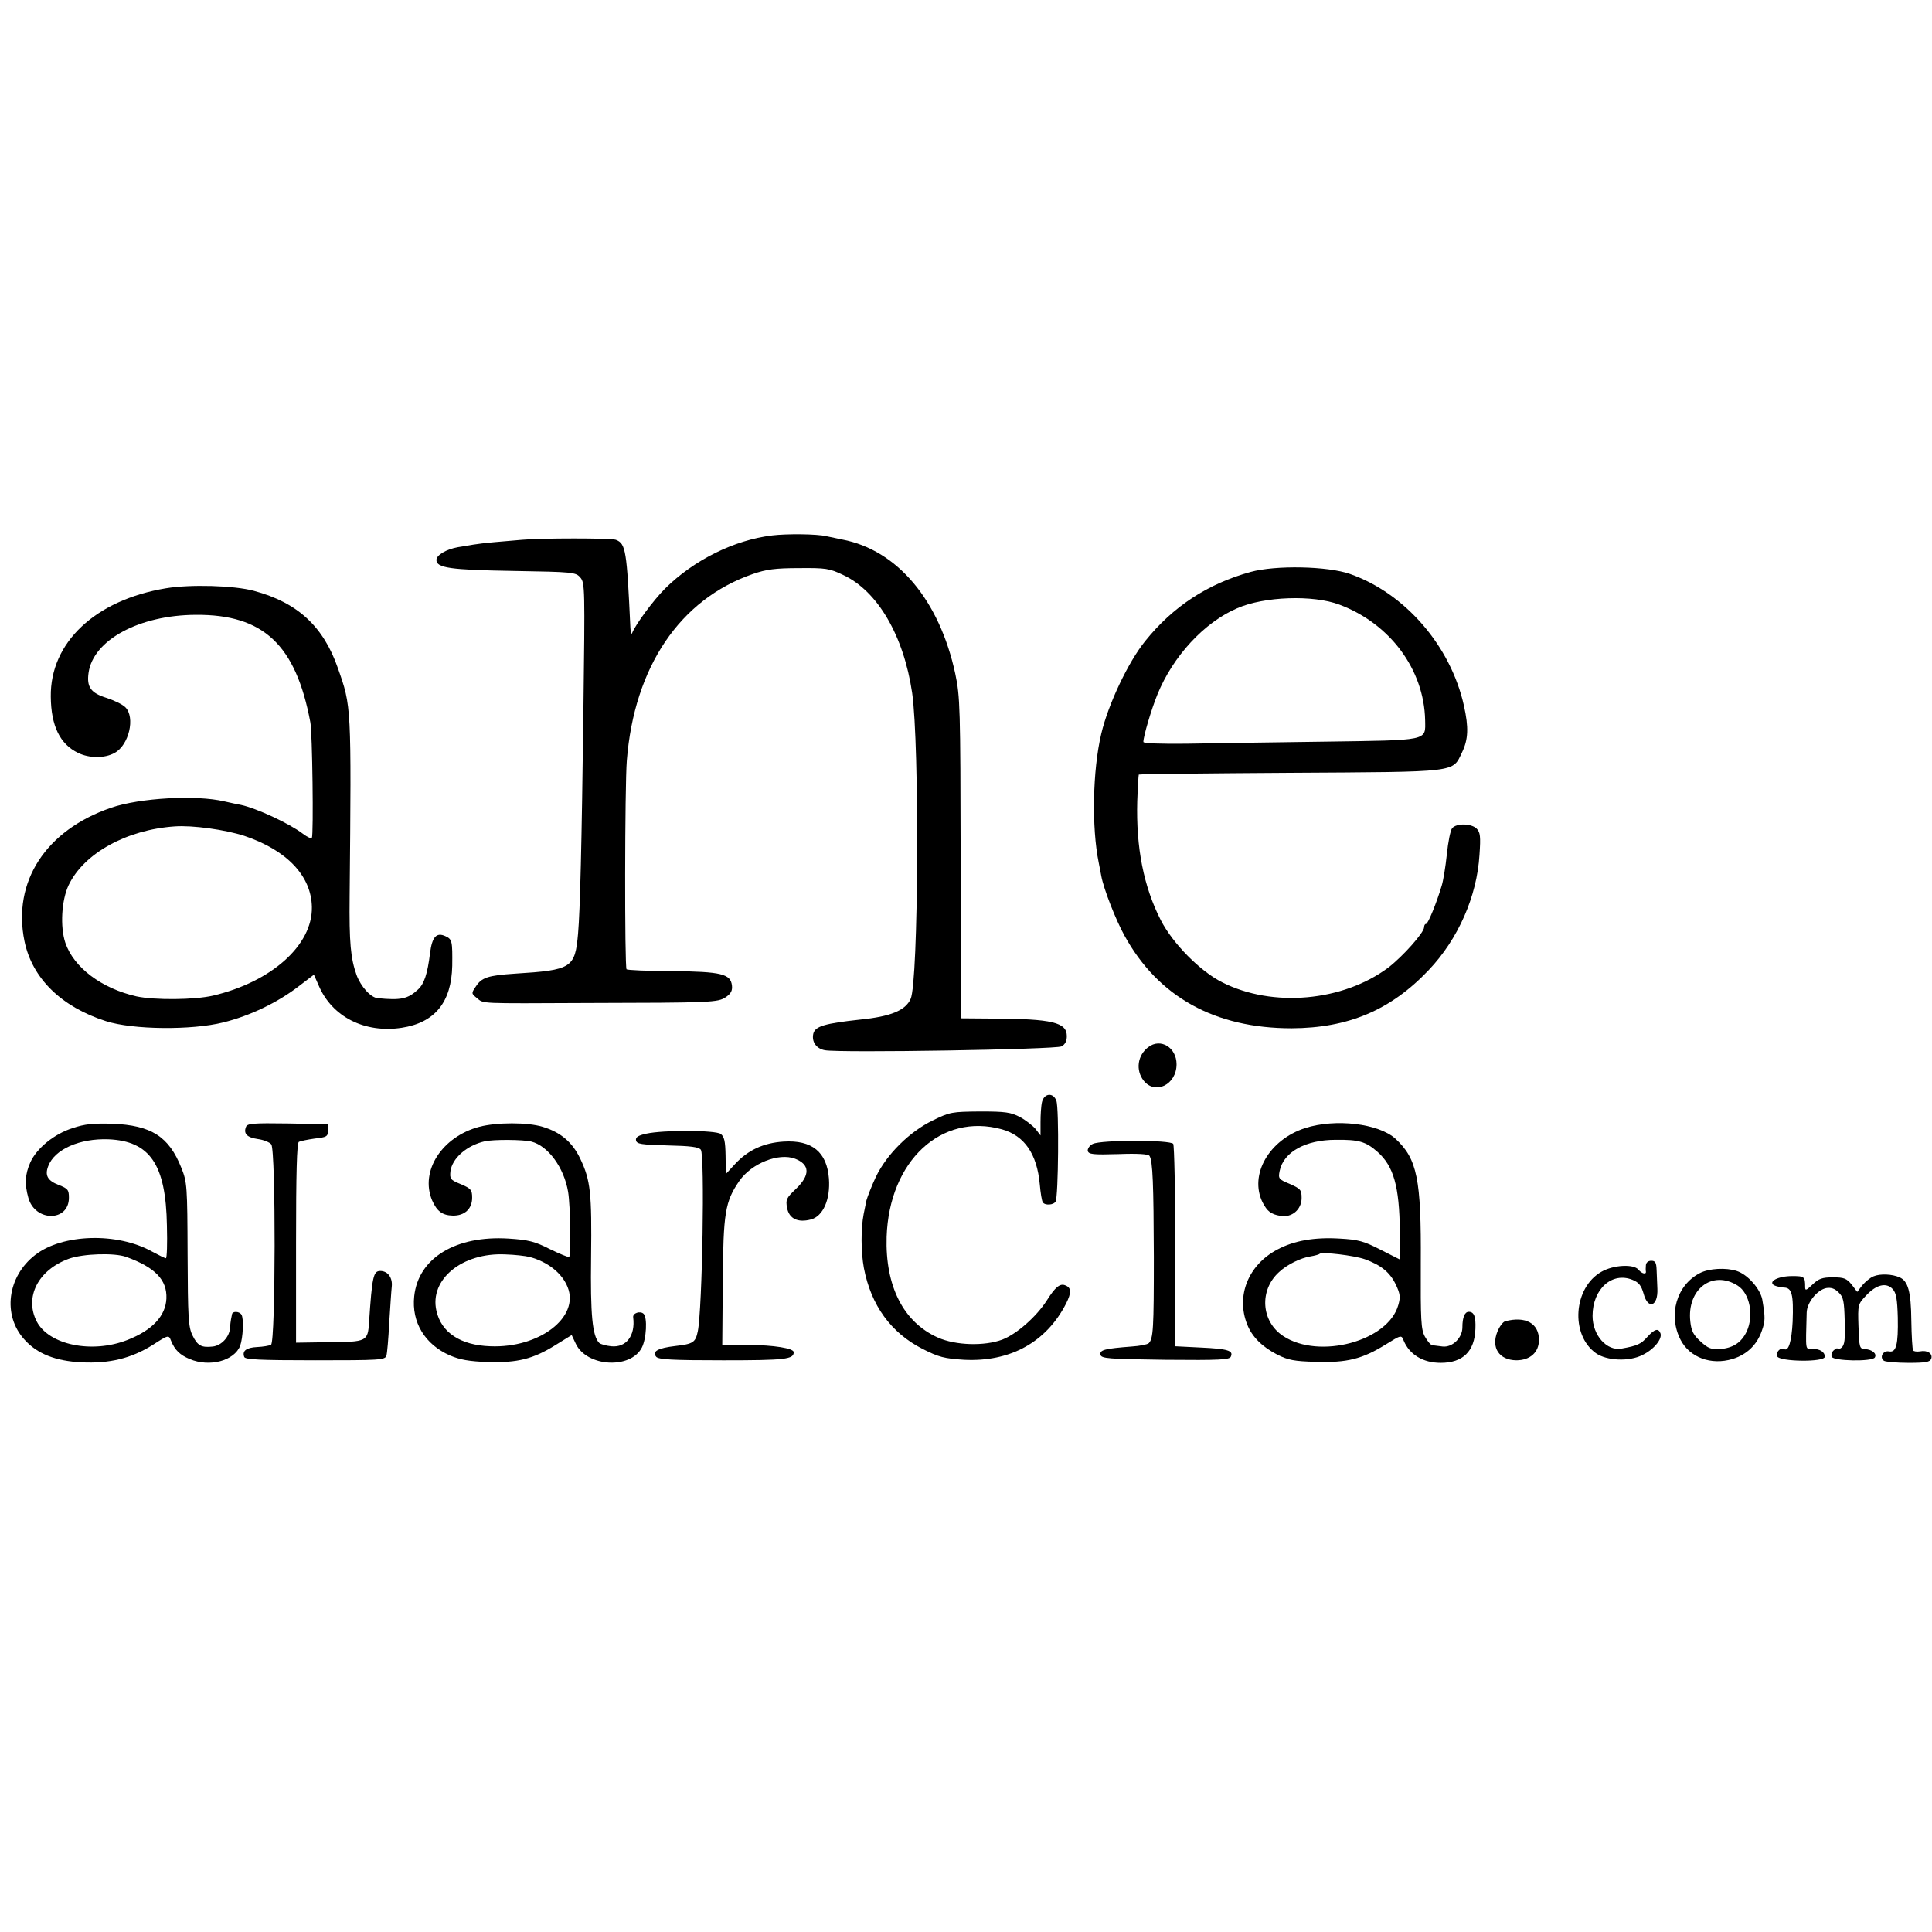
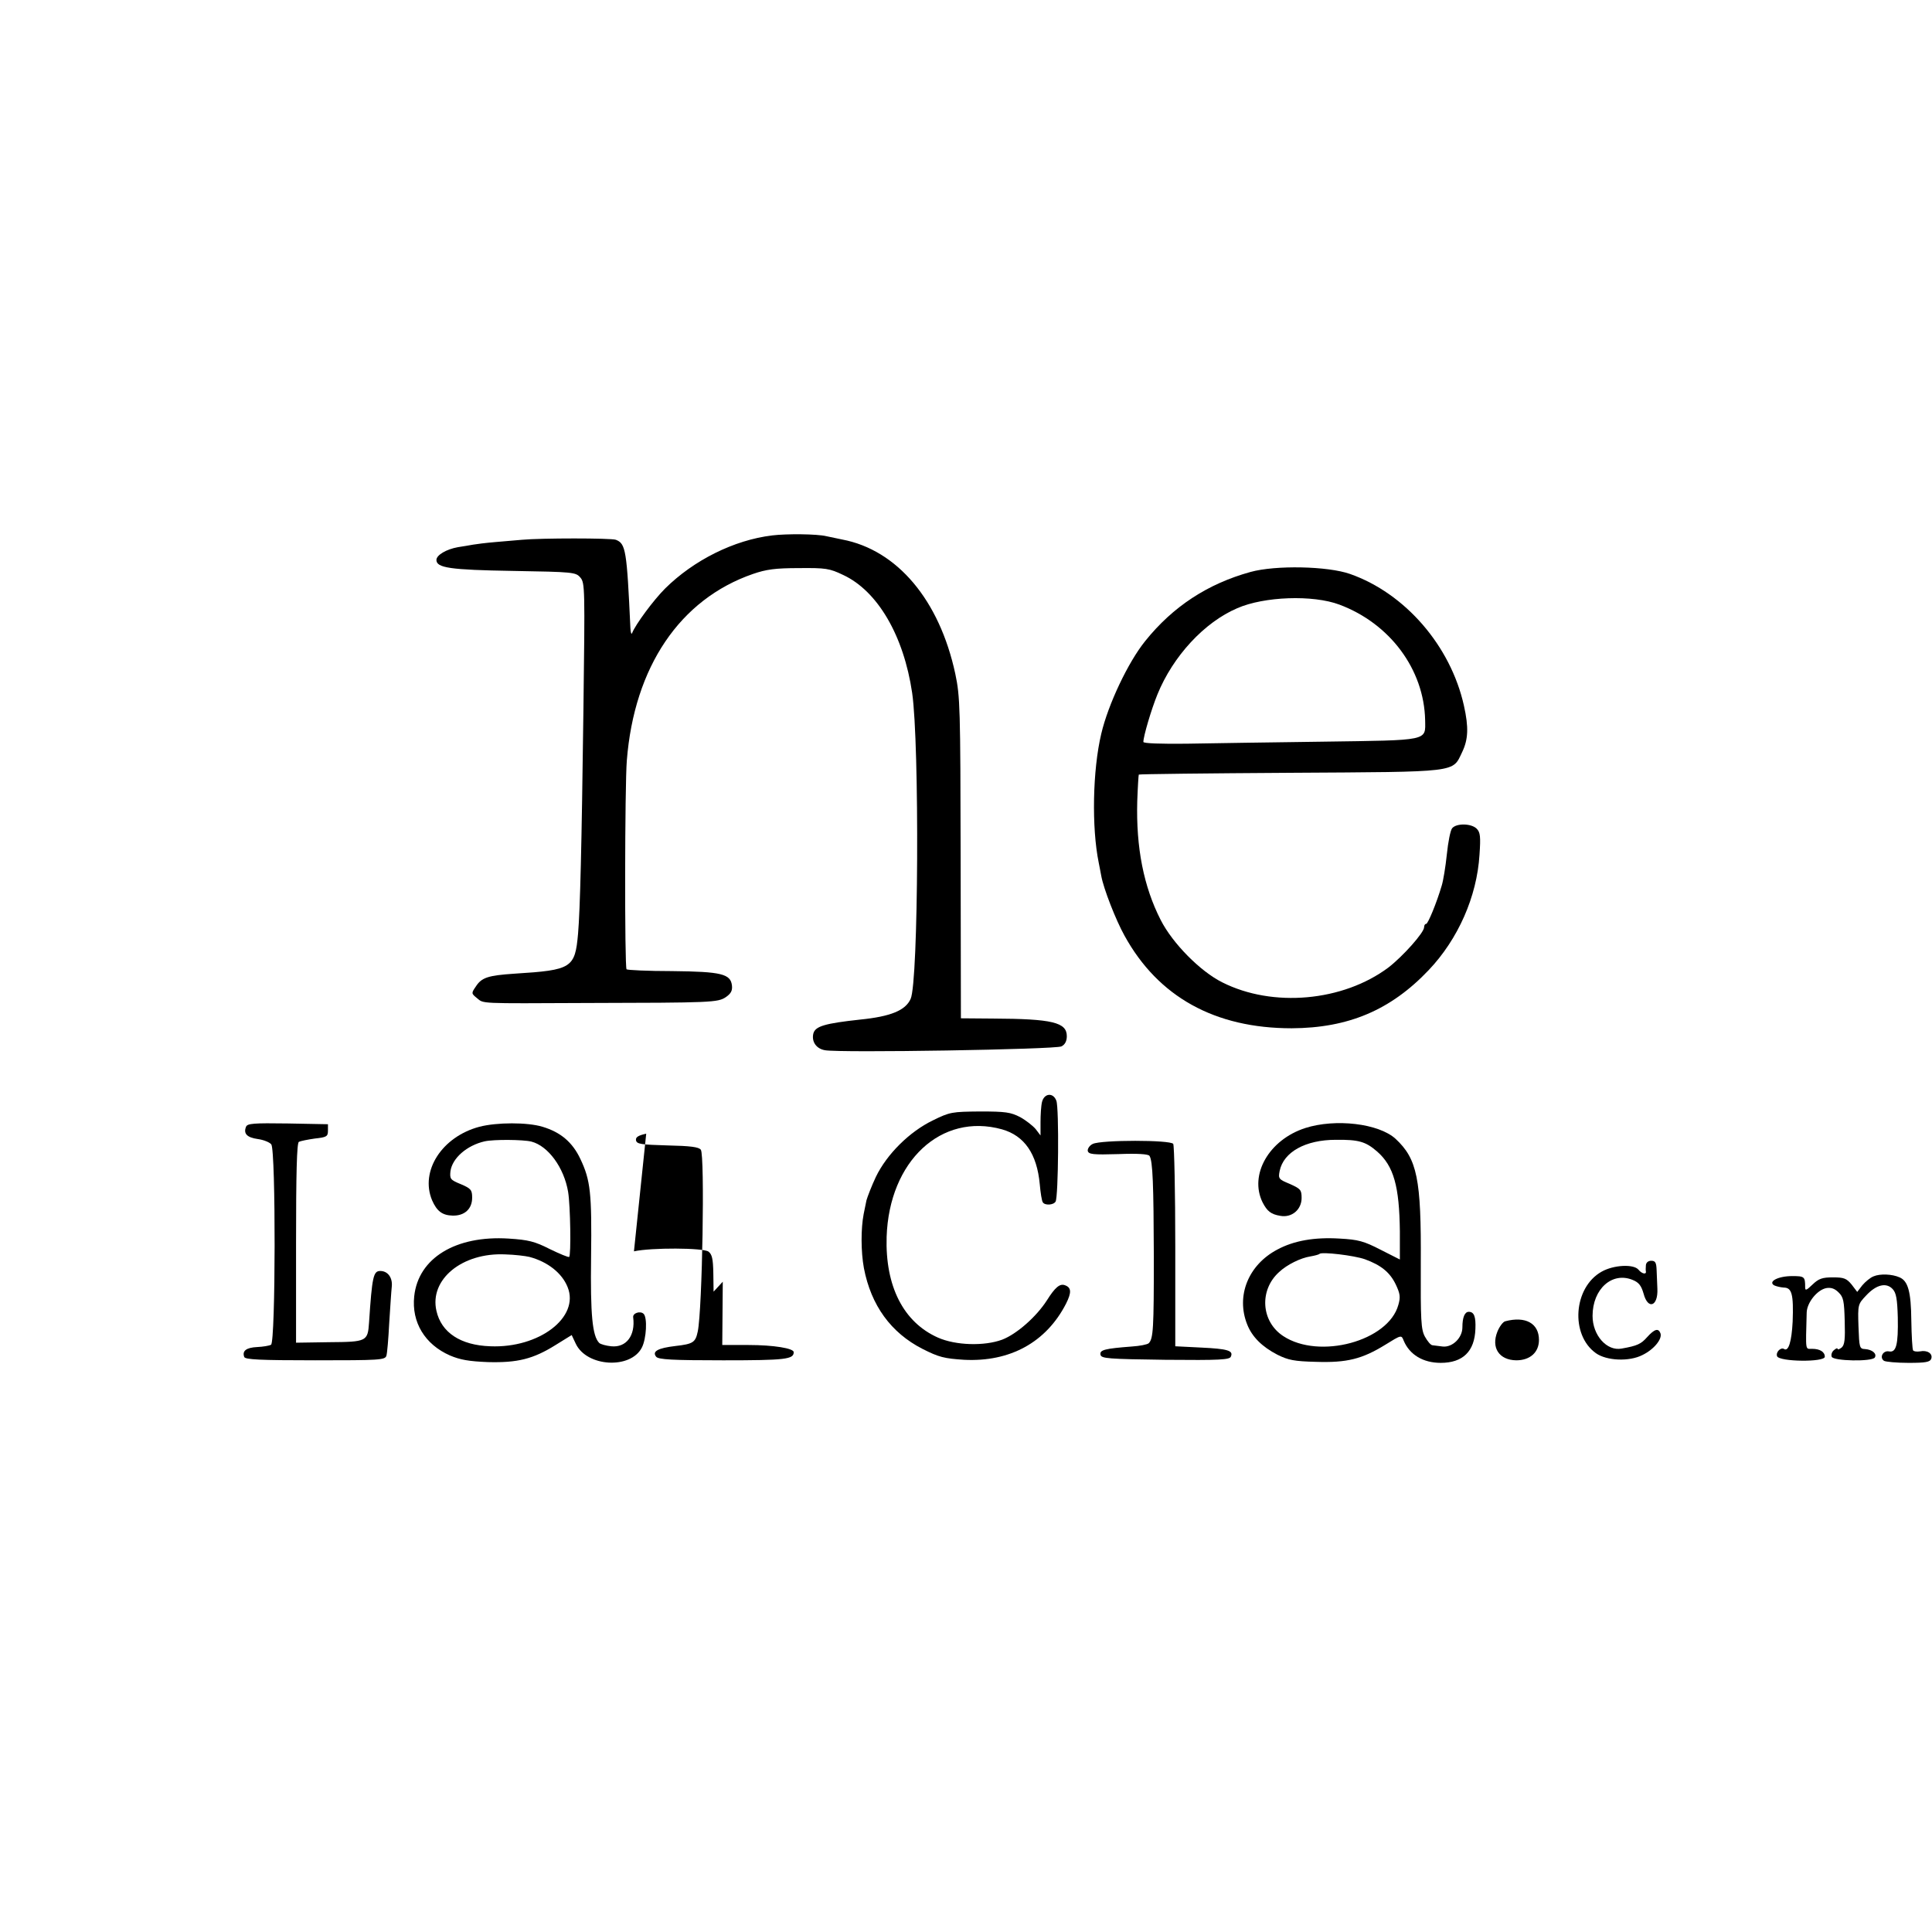
<svg xmlns="http://www.w3.org/2000/svg" version="1.0" width="757pt" height="757pt" viewBox="0 0 757 757" preserveAspectRatio="xMidYMid meet">
  <g transform="translate(0,757) scale(0.1,-0.1)" fill="#000000" stroke="none">
    <path d="M3025 5472 c-149 -18 -307 -97 -419 -208 -46 -46 -116 -141 -129 -174 -3 -8 -6 1 -7 20 -14 304 -18 330 -57 345 -18 7 -294 7 -368 0 -22 -2 -69 -6 -105 -9 -36 -3 -75 -8 -86 -10 -12 -2 -39 -7 -60 -10 -45 -8 -84 -31 -84 -50 0 -31 53 -39 300 -43 237 -4 246 -5 264 -26 18 -21 18 -43 12 -517 -7 -545 -13 -783 -21 -878 -12 -135 -24 -143 -248 -157 -105 -7 -130 -15 -153 -51 -18 -26 -17 -27 5 -45 27 -22 4 -21 426 -19 497 1 517 2 549 23 20 14 26 25 24 45 -5 46 -41 55 -235 57 -95 0 -175 4 -178 7 -8 7 -7 720 1 818 29 367 208 632 494 731 52 18 88 23 180 23 105 1 120 -1 174 -27 135 -63 237 -238 270 -462 29 -200 25 -1133 -6 -1199 -20 -45 -78 -69 -198 -81 -138 -15 -175 -26 -183 -54 -8 -32 11 -60 45 -66 58 -11 905 3 927 15 14 7 21 21 21 40 0 54 -56 68 -290 69 l-125 1 -1 628 c-1 591 -2 632 -21 722 -62 288 -227 485 -443 526 -14 3 -42 9 -62 13 -37 9 -156 10 -213 3z" />
    <path d="M4900 5329 c-167 -46 -304 -135 -413 -271 -67 -83 -145 -248 -172 -363 -34 -143 -38 -368 -10 -505 3 -14 7 -37 10 -52 9 -50 57 -173 91 -234 132 -240 354 -363 655 -363 222 1 388 71 537 228 115 121 189 288 199 452 5 71 3 88 -11 102 -21 21 -79 22 -96 2 -7 -8 -16 -54 -21 -103 -5 -48 -14 -103 -20 -122 -20 -68 -54 -150 -61 -150 -5 0 -8 -6 -8 -13 0 -21 -83 -114 -140 -158 -178 -133 -453 -158 -651 -58 -86 43 -194 152 -241 244 -67 131 -97 284 -92 466 2 56 5 103 6 104 2 2 269 5 593 7 666 4 635 0 674 81 24 50 26 97 7 182 -52 234 -230 440 -446 516 -88 31 -292 35 -390 8z m348 -128 c198 -74 332 -254 336 -453 1 -82 19 -78 -400 -84 -203 -3 -444 -6 -536 -8 -99 -1 -168 1 -168 7 0 22 31 127 55 186 61 150 184 283 313 338 105 46 296 53 400 14z" />
-     <path d="M650 5265 c-277 -46 -454 -213 -451 -425 1 -114 36 -186 107 -220 43 -21 104 -22 143 0 56 30 82 139 42 179 -11 11 -44 27 -75 37 -60 19 -77 42 -69 98 18 128 198 226 420 227 265 2 392 -117 449 -421 8 -39 13 -440 6 -453 -2 -4 -18 3 -35 16 -54 41 -182 100 -242 113 -11 2 -40 8 -66 14 -110 26 -331 14 -444 -25 -256 -88 -387 -290 -339 -523 30 -145 144 -257 319 -313 106 -34 336 -36 460 -5 105 26 213 78 296 142 l59 45 19 -43 c52 -122 180 -187 325 -165 130 20 195 100 198 243 1 96 0 104 -27 116 -35 16 -52 -3 -60 -67 -10 -81 -23 -120 -47 -142 -40 -37 -67 -43 -158 -34 -27 2 -66 45 -83 91 -23 65 -29 125 -27 310 7 750 7 741 -46 892 -57 164 -158 257 -329 303 -77 21 -249 26 -345 10z m307 -970 c167 -56 263 -157 265 -279 3 -149 -158 -293 -387 -347 -73 -17 -230 -18 -300 -3 -137 31 -246 113 -279 210 -21 63 -15 167 13 226 60 125 227 217 416 230 70 5 198 -13 272 -37z" />
-     <path d="M4499 3467 c-42 -32 -50 -90 -18 -131 45 -57 129 -16 129 64 0 66 -63 104 -111 67z" />
    <path d="M4083 3253 c-4 -16 -6 -52 -6 -80 l0 -52 -19 25 c-11 13 -39 35 -61 47 -37 19 -57 22 -157 22 -110 -1 -118 -2 -185 -35 -91 -44 -180 -132 -223 -221 -17 -36 -33 -78 -37 -92 -3 -15 -8 -39 -11 -54 -11 -57 -11 -147 1 -212 28 -146 106 -253 229 -316 65 -33 86 -38 164 -43 179 -9 321 68 399 220 22 44 21 63 -4 72 -20 8 -39 -8 -71 -59 -41 -64 -118 -132 -175 -154 -70 -26 -182 -23 -252 8 -135 60 -207 201 -201 395 10 297 214 487 452 421 88 -25 137 -96 148 -215 3 -34 8 -66 12 -71 8 -13 42 -11 50 3 11 18 14 367 3 395 -12 33 -47 30 -56 -4z" />
-     <path d="M285 3150 c-73 -23 -141 -79 -166 -134 -21 -47 -23 -85 -8 -139 26 -95 159 -95 159 0 0 31 -4 36 -40 50 -44 17 -55 38 -41 74 25 66 123 109 236 105 163 -7 225 -99 229 -338 2 -71 0 -128 -4 -128 -4 0 -28 12 -54 26 -136 76 -351 70 -458 -13 -110 -85 -129 -237 -42 -332 49 -55 121 -84 224 -89 109 -5 193 15 278 68 62 40 63 40 72 17 15 -37 35 -56 73 -72 78 -33 175 -7 198 52 11 31 15 106 5 122 -9 14 -36 14 -37 1 -1 -5 -3 -14 -4 -20 -1 -5 -3 -21 -4 -34 -2 -34 -33 -68 -67 -72 -45 -5 -60 3 -80 44 -16 33 -18 70 -19 317 -1 267 -2 283 -24 338 -49 124 -118 168 -271 174 -75 2 -108 -1 -155 -17z m210 -505 c113 -41 160 -90 157 -163 -3 -68 -55 -124 -152 -162 -139 -55 -308 -20 -356 72 -49 95 5 202 126 246 56 20 179 24 225 7z" />
    <path d="M964 3155 c-11 -27 4 -42 46 -48 23 -3 47 -13 53 -21 18 -25 17 -774 -1 -785 -7 -4 -32 -8 -54 -9 -43 -2 -60 -15 -51 -39 4 -10 59 -13 278 -13 252 0 274 1 279 18 3 9 8 67 11 127 4 61 8 125 10 143 4 35 -15 62 -45 62 -27 0 -32 -21 -44 -202 -5 -74 -9 -76 -156 -77 l-130 -2 0 390 c0 273 3 392 11 397 6 3 34 9 63 13 46 5 51 8 51 31 l0 25 -158 3 c-134 2 -158 0 -163 -13z" />
    <path d="M1878 3155 c-146 -39 -233 -173 -185 -288 19 -43 40 -59 81 -60 46 -1 76 26 76 70 0 30 -4 36 -44 53 -42 17 -44 21 -41 51 7 51 64 101 134 117 36 8 151 7 183 -1 66 -17 128 -102 144 -197 9 -54 12 -250 4 -255 -3 -2 -37 12 -76 31 -59 30 -84 36 -161 41 -207 13 -354 -76 -370 -226 -11 -102 42 -189 140 -232 40 -17 74 -23 149 -26 116 -3 177 12 265 67 l63 39 16 -34 c43 -91 215 -101 259 -15 18 35 22 117 7 132 -13 13 -44 3 -41 -14 9 -71 -27 -119 -86 -113 -20 2 -42 8 -47 13 -27 27 -35 110 -32 336 3 251 -2 301 -42 385 -31 66 -78 105 -148 126 -59 18 -179 18 -248 0z m197 -510 c71 -19 127 -63 149 -118 48 -118 -111 -240 -303 -232 -117 4 -192 54 -211 139 -28 123 101 229 270 221 36 -1 79 -6 95 -10z" />
    <path d="M5114 3150 c-142 -46 -220 -183 -167 -291 18 -35 33 -47 70 -53 44 -8 83 24 83 70 0 32 -4 36 -46 55 -44 18 -46 21 -40 51 15 74 101 122 220 122 90 1 117 -7 162 -46 65 -57 87 -136 89 -313 l0 -110 -75 38 c-66 34 -88 40 -161 44 -98 6 -179 -8 -244 -43 -114 -60 -163 -182 -118 -294 19 -48 58 -87 118 -118 42 -21 66 -26 151 -28 122 -4 181 11 272 67 63 39 63 39 72 16 23 -55 76 -87 145 -87 87 0 133 45 136 133 2 48 -5 67 -26 67 -16 0 -25 -22 -25 -61 0 -41 -39 -79 -77 -75 -15 2 -34 4 -40 5 -7 0 -20 16 -30 34 -15 28 -17 62 -16 288 2 330 -14 408 -99 487 -66 60 -235 80 -354 42z m234 -514 c63 -23 98 -51 121 -99 17 -36 19 -49 10 -80 -39 -142 -310 -215 -451 -122 -87 57 -95 180 -16 251 31 29 84 55 122 61 17 3 33 7 36 10 9 9 135 -6 178 -21z" />
-     <path d="M2532 3128 c-32 -7 -42 -14 -40 -26 3 -15 20 -17 123 -20 90 -2 123 -6 131 -17 16 -21 6 -625 -12 -712 -9 -43 -18 -49 -88 -57 -68 -8 -92 -21 -75 -42 9 -11 62 -14 263 -14 245 0 276 4 276 32 0 15 -79 28 -177 28 l-103 0 2 248 c2 270 9 314 65 395 48 69 154 111 218 87 59 -23 60 -64 4 -118 -38 -36 -41 -42 -35 -75 8 -42 42 -59 94 -45 47 13 76 78 70 160 -8 104 -66 152 -178 145 -78 -5 -139 -33 -190 -88 l-36 -39 -1 72 c-1 57 -5 74 -19 85 -21 15 -224 16 -292 1z" />
+     <path d="M2532 3128 c-32 -7 -42 -14 -40 -26 3 -15 20 -17 123 -20 90 -2 123 -6 131 -17 16 -21 6 -625 -12 -712 -9 -43 -18 -49 -88 -57 -68 -8 -92 -21 -75 -42 9 -11 62 -14 263 -14 245 0 276 4 276 32 0 15 -79 28 -177 28 l-103 0 2 248 l-36 -39 -1 72 c-1 57 -5 74 -19 85 -21 15 -224 16 -292 1z" />
    <path d="M4282 3088 c-13 -6 -21 -19 -20 -27 3 -14 20 -16 120 -13 76 3 118 0 122 -7 13 -20 16 -112 17 -396 0 -280 -2 -320 -20 -338 -5 -5 -35 -11 -67 -13 -104 -8 -126 -13 -122 -32 3 -15 28 -17 254 -20 215 -2 253 0 257 13 10 23 -12 30 -118 35 l-100 5 0 390 c0 215 -4 396 -8 403 -11 16 -281 16 -315 0z" />
    <path d="M6449 2613 c-1 -10 -1 -21 0 -25 2 -13 -16 -9 -29 7 -19 23 -98 19 -145 -8 -110 -62 -123 -247 -22 -319 42 -30 131 -34 183 -7 45 22 78 63 70 85 -8 21 -23 17 -52 -15 -24 -27 -38 -34 -100 -45 -58 -11 -114 52 -114 128 0 106 77 174 157 141 25 -10 34 -23 43 -54 17 -64 57 -50 54 19 -1 19 -2 52 -3 73 -1 30 -5 37 -21 37 -12 0 -20 -7 -21 -17z" />
-     <path d="M6661 2582 c-92 -47 -126 -165 -76 -262 36 -69 119 -100 203 -75 56 17 96 55 115 110 14 39 14 52 2 123 -8 42 -57 98 -100 112 -42 14 -109 10 -144 -8z m147 -49 c48 -30 65 -117 36 -180 -21 -44 -54 -65 -105 -69 -34 -2 -47 3 -76 30 -28 25 -36 41 -40 78 -14 126 86 203 185 141z" />
    <path d="M7341 2569 c-13 -5 -32 -21 -44 -35 l-20 -26 -22 29 c-20 24 -30 28 -73 28 -42 0 -56 -5 -80 -28 -25 -24 -29 -25 -29 -10 0 41 -3 43 -51 43 -54 0 -95 -21 -71 -36 8 -4 25 -8 38 -9 32 0 39 -26 35 -134 -4 -77 -16 -117 -33 -107 -13 9 -34 -12 -28 -28 9 -22 187 -24 187 -2 0 19 -19 31 -50 31 -27 0 -25 -12 -21 142 1 39 41 89 77 96 19 3 33 -2 48 -17 19 -18 22 -34 24 -112 2 -72 0 -93 -12 -104 -9 -7 -16 -9 -16 -5 0 4 -6 2 -14 -5 -8 -6 -12 -18 -9 -26 6 -17 158 -20 169 -3 9 15 -10 31 -38 33 -22 1 -23 5 -26 88 -3 87 -2 88 30 122 40 43 79 52 104 25 14 -15 18 -40 20 -111 2 -107 -6 -139 -35 -133 -23 4 -38 -24 -19 -37 7 -4 50 -8 96 -8 67 0 84 3 89 16 7 20 -15 35 -44 29 -13 -2 -25 0 -27 4 -3 4 -6 56 -7 117 -1 113 -13 155 -46 169 -29 13 -76 15 -102 4z" />
    <path d="M5898 2393 c-9 -2 -23 -21 -31 -41 -25 -63 7 -111 74 -112 54 0 89 31 89 80 0 65 -53 94 -132 73z" />
  </g>
</svg>